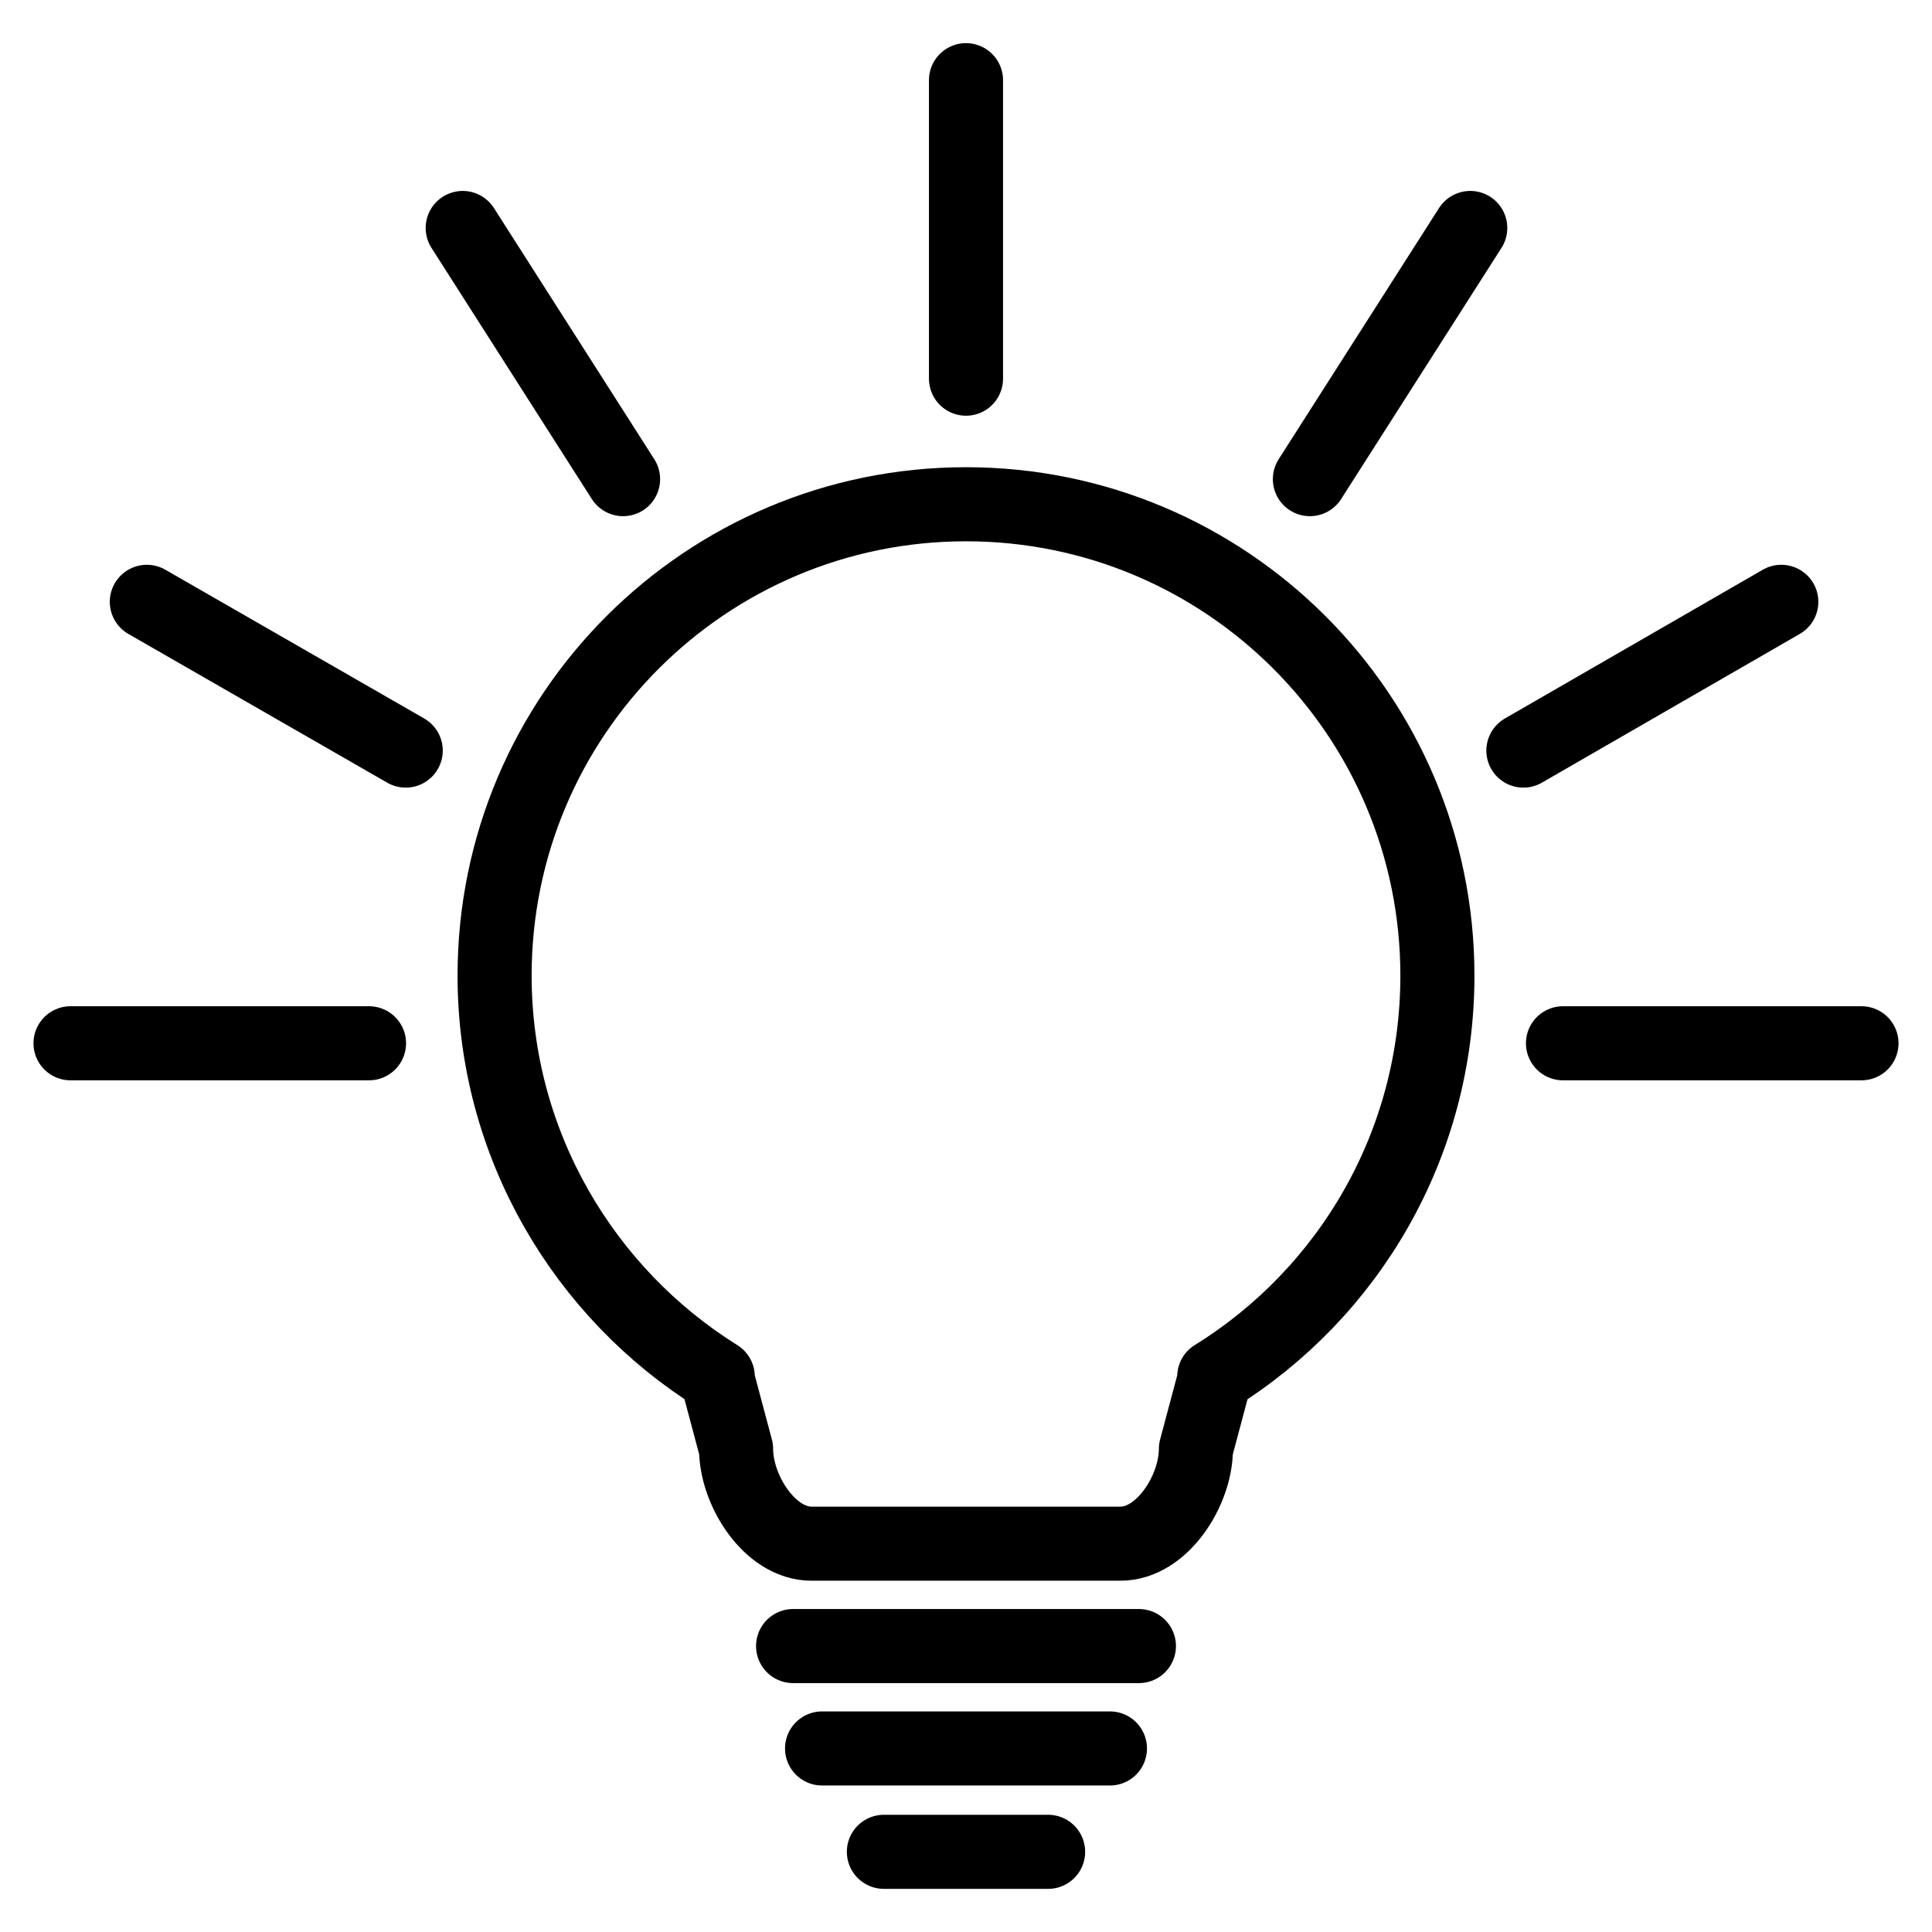
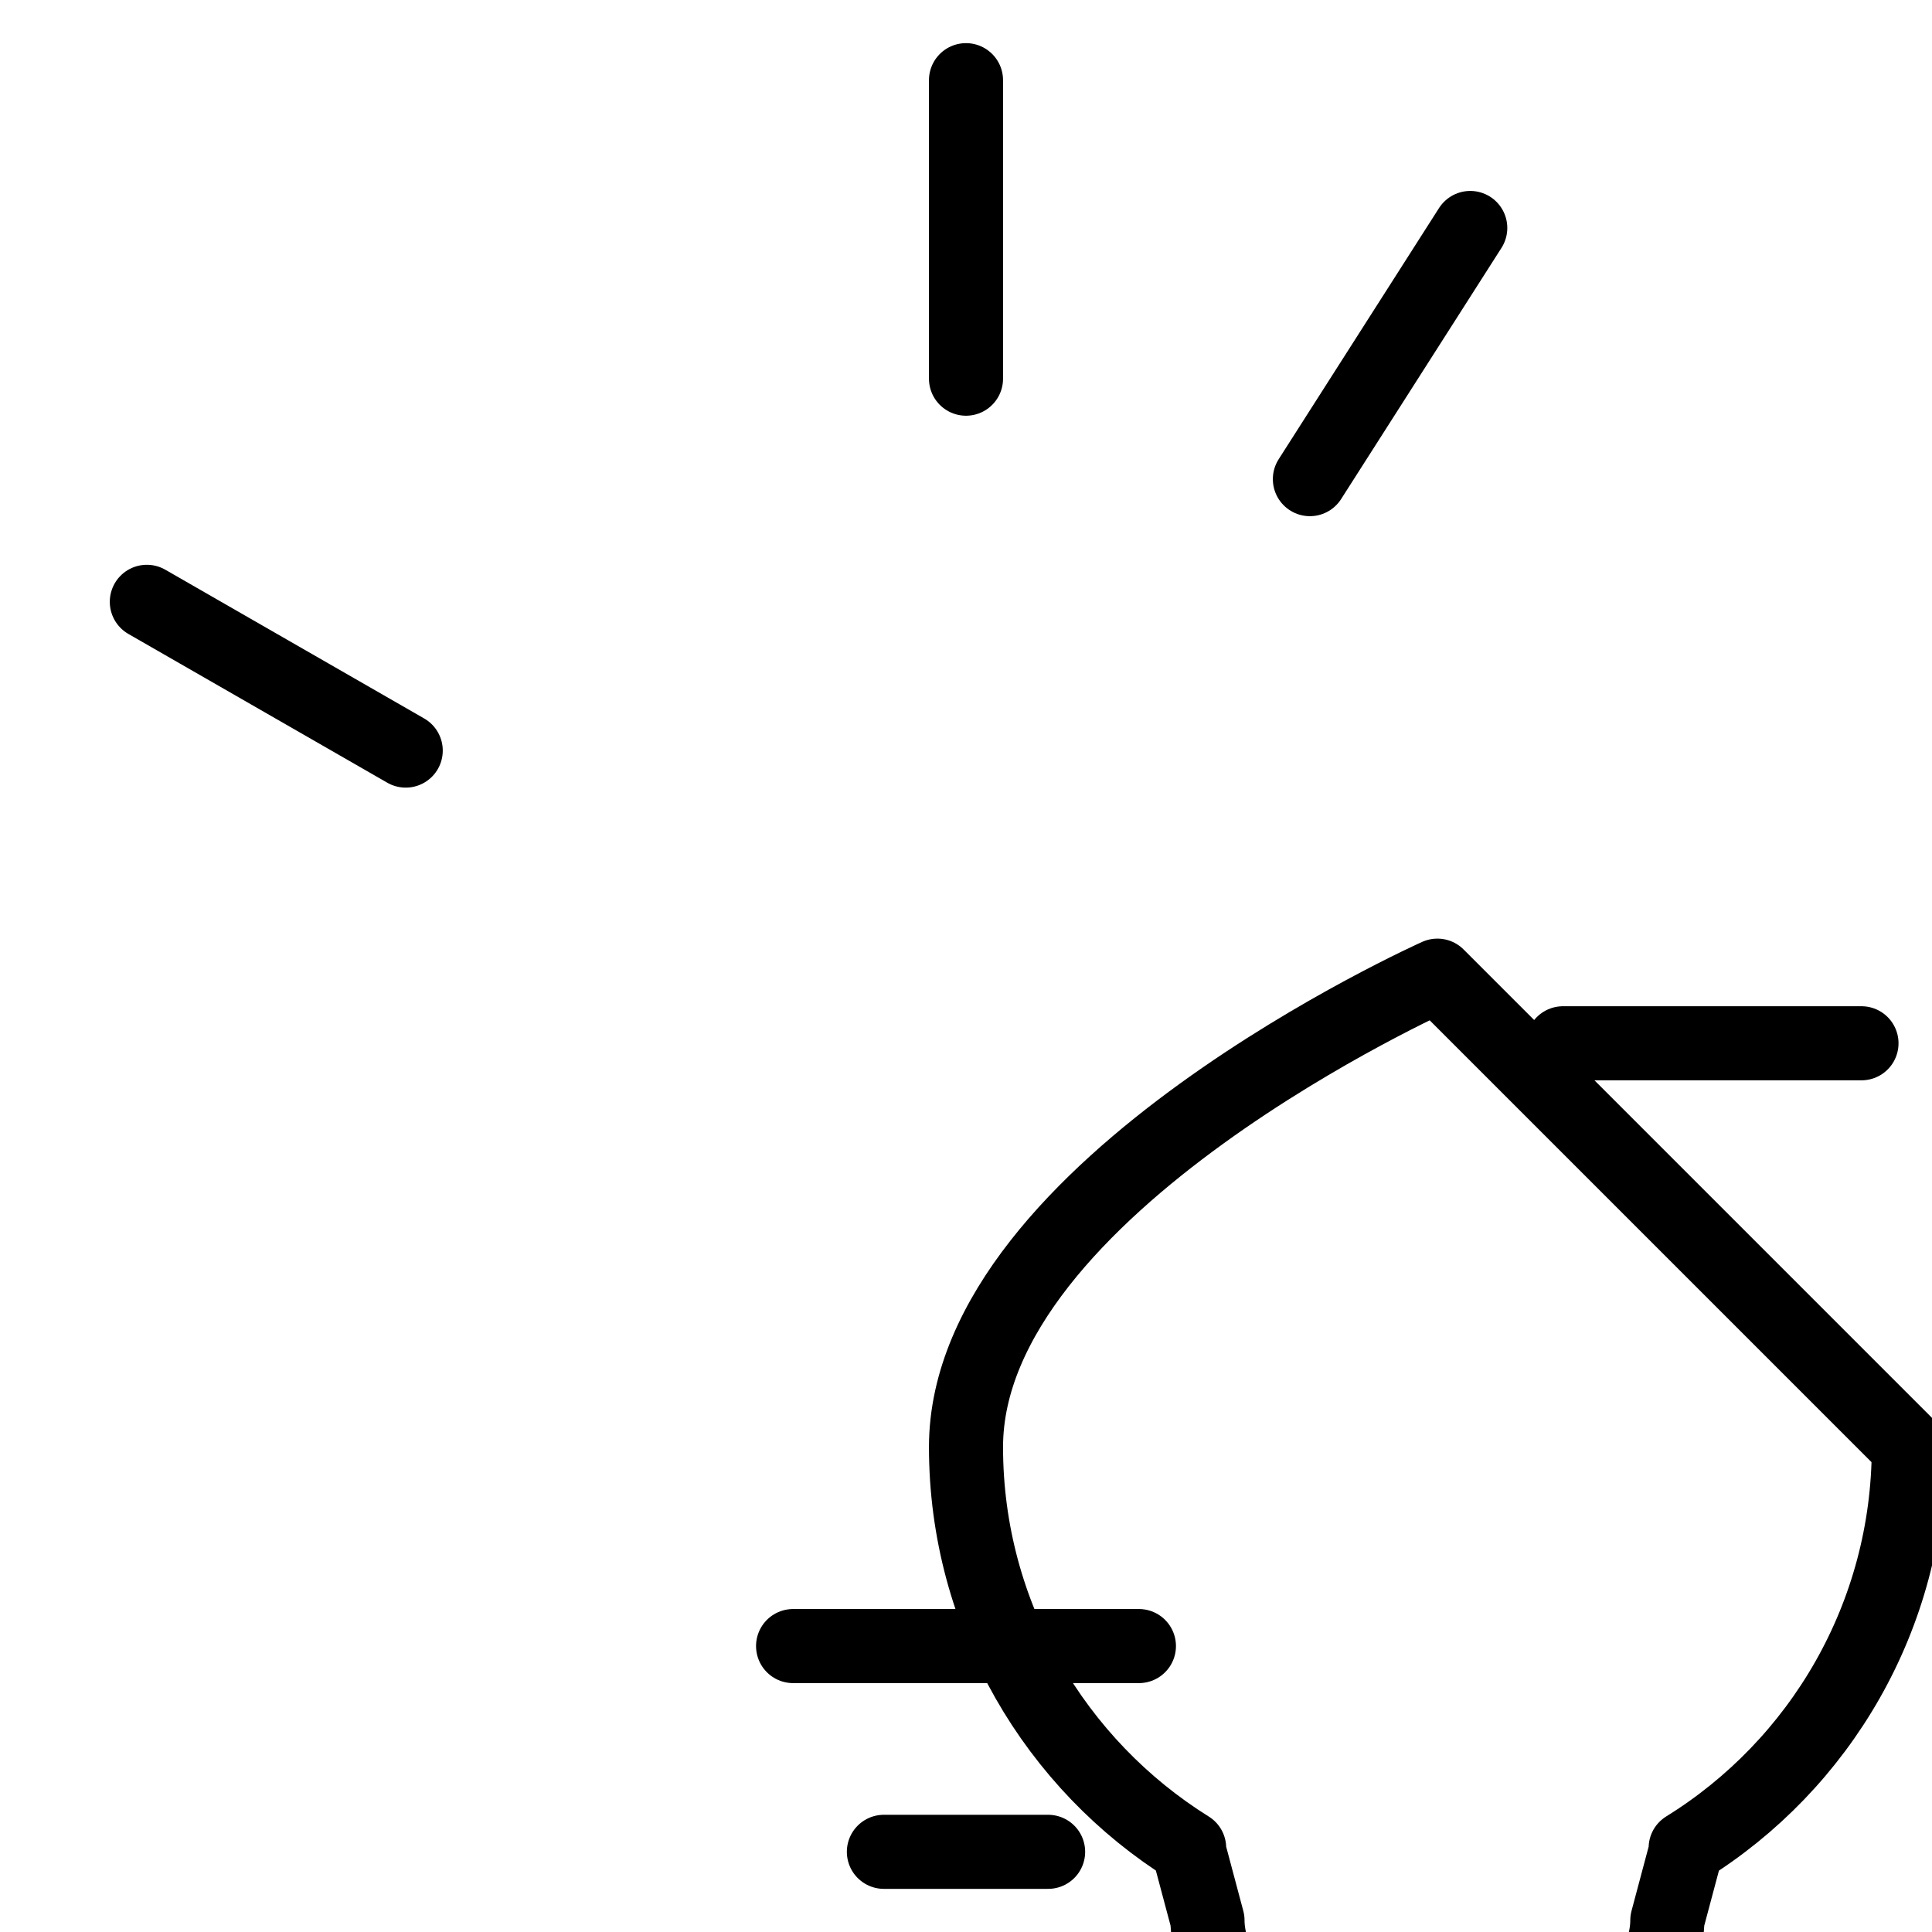
<svg xmlns="http://www.w3.org/2000/svg" enable-background="new 0 0 200 200" viewBox="0 0 200 200">
  <g fill="none" stroke="#000" stroke-linejoin="round" stroke-miterlimit="10" stroke-width="7.669">
-     <path d="m148.8 101c0-27-21.9-48.8-48.8-48.8s-48.8 21.8-48.8 48.8c0 17.5 9.3 32.9 23.1 41.5h-.1l2 7.5c0 4.3 3.5 9.8 7.8 9.8h16 16c4.3 0 7.8-5.5 7.8-9.8l2-7.5h-.1c13.9-8.6 23.1-24 23.1-41.5z" />
+     <path d="m148.8 101s-48.8 21.8-48.8 48.8c0 17.5 9.3 32.9 23.1 41.5h-.1l2 7.5c0 4.3 3.5 9.8 7.8 9.8h16 16c4.3 0 7.8-5.5 7.8-9.8l2-7.5h-.1c13.9-8.6 23.1-24 23.1-41.5z" />
    <g stroke-linecap="round">
      <path d="m82.1 170.4h35.8" />
-       <path d="m85.1 181h29.8" />
      <path d="m91.5 191.7h17" />
      <path d="m192.7 108h-30.9" />
-       <path d="m38.2 108h-30.9" />
      <path d="m42 77.7-26.8-15.4" />
-       <path d="m157.7 77.7 26.7-15.4" />
      <path d="m100 8.3v30.9" />
      <path d="m135.6 49.6 16.6-26" />
-       <path d="m64.5 49.6-16.6-26" />
    </g>
  </g>
</svg>